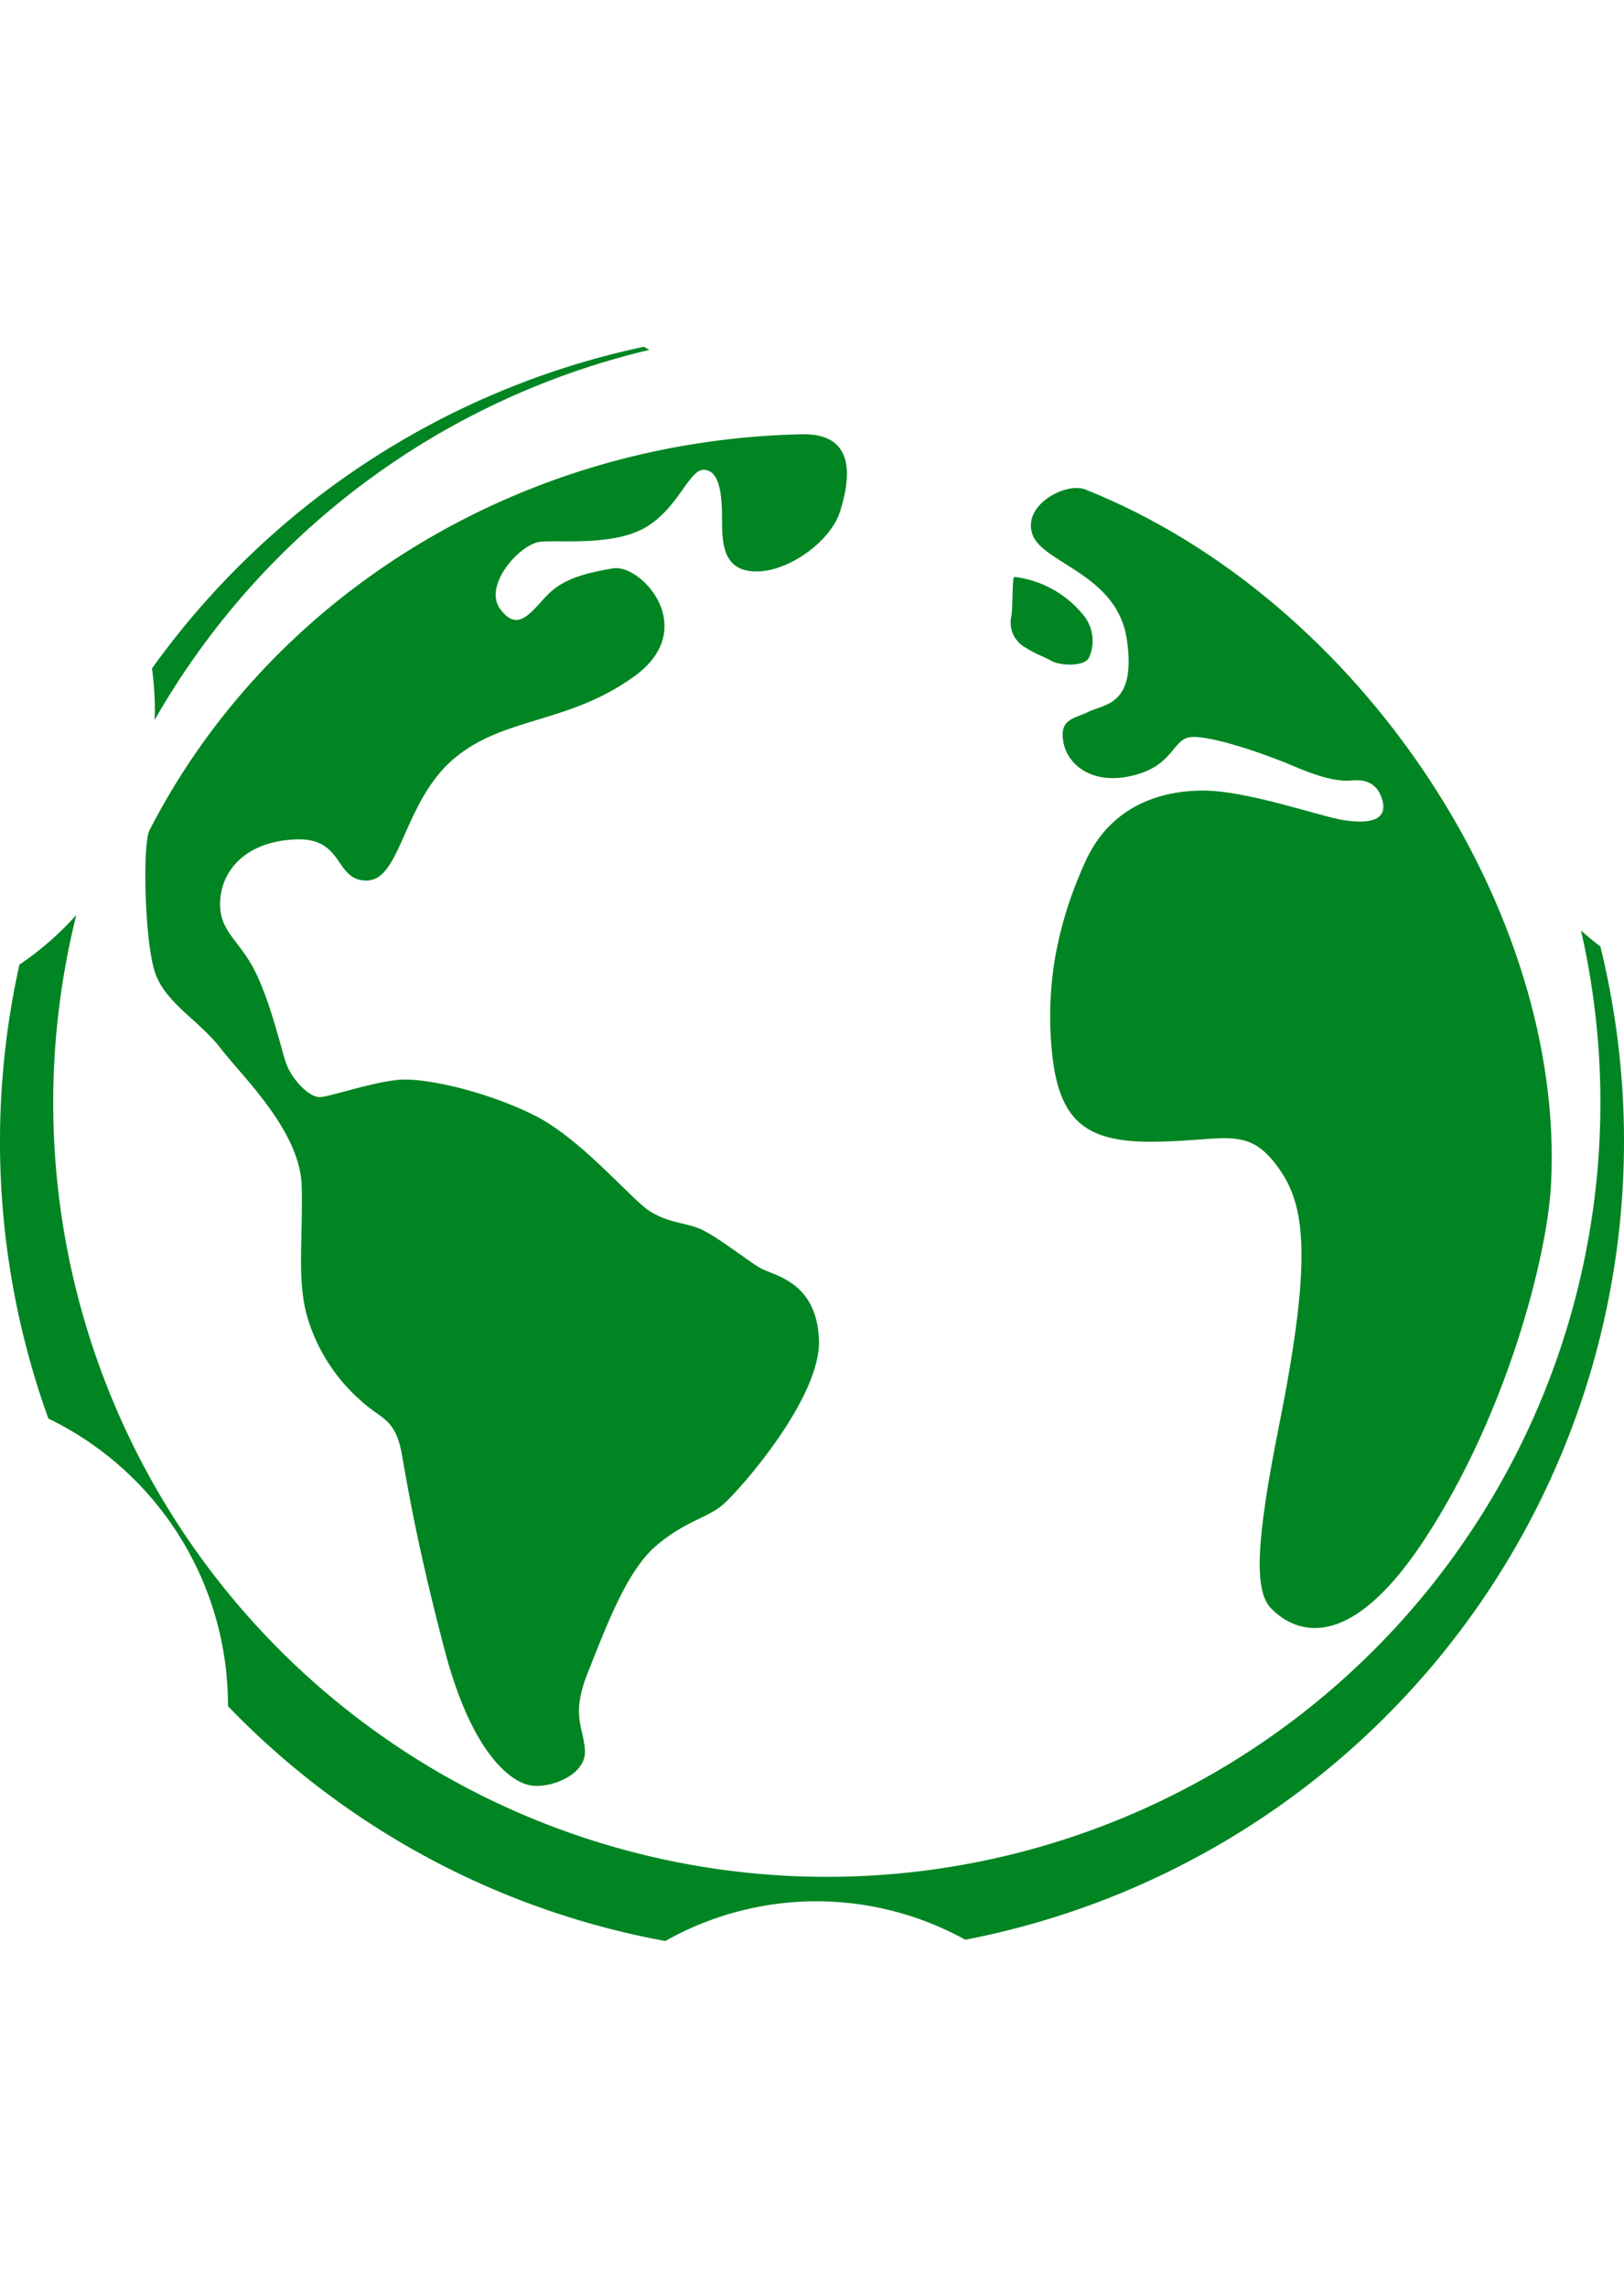
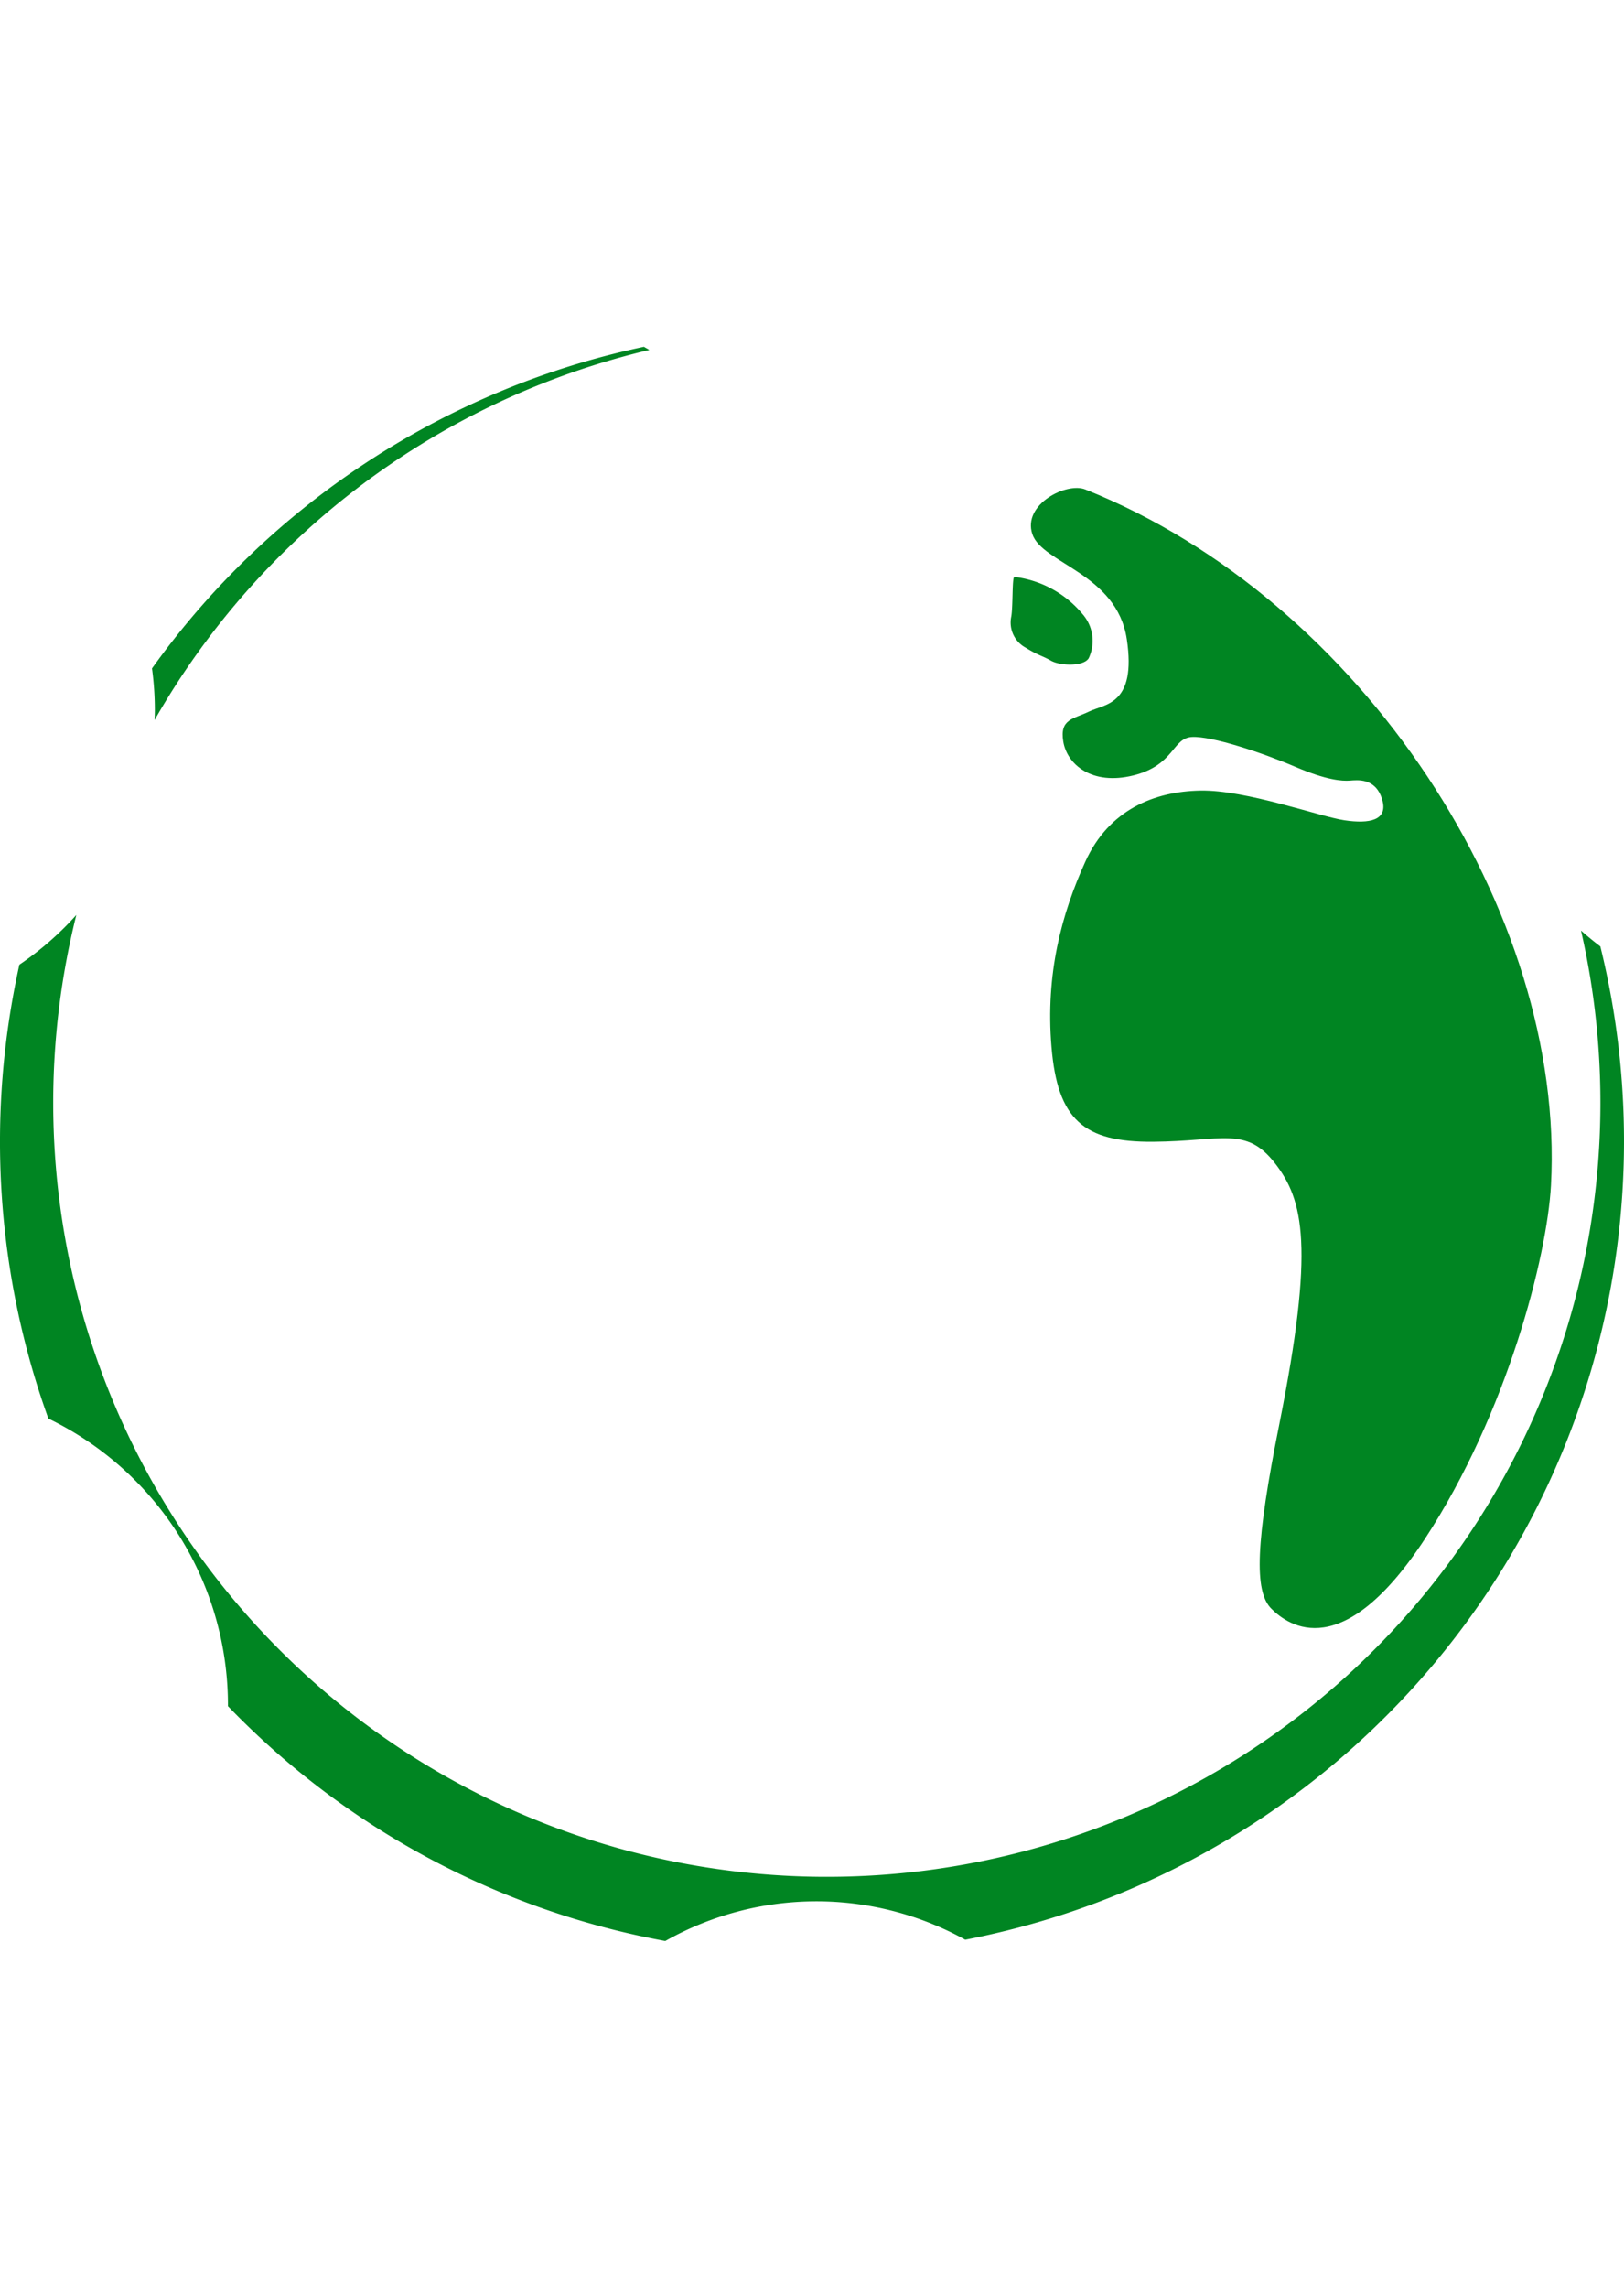
<svg xmlns="http://www.w3.org/2000/svg" width="225.278" height="317.163" viewBox="0 0 323.278 317.163">
  <g id="Group_17179" data-name="Group 17179" transform="translate(-548.466 -837.144)">
    <path id="Path_28867" data-name="Path 28867" d="M633.813,454.184c2.952-54.3-37.658-116.509-92.715-138.459-3.725-1.483-12.47,2.947-10.539,8.853s16.848,7.838,18.817,20.94-4.392,12.872-7.495,14.387-5.907,1.44-5.15,5.982,5.68,8.783,13.934,6.739,7.725-7.419,11.662-7.649,14.123,3.163,20.483,5.888,9.429,2.9,10.963,2.785,5.11-.57,6.417,3.692-2.555,4.94-7.5,4.2-19.595-6.077-28.68-5.907-18.174,3.749-22.89,14.142-7.951,22.3-6.739,36.84S540.82,445.6,554.6,445.5s18.477-3.13,24.232,4.216,7.951,16.737.91,51.948c-4.7,23.478-5.075,33.245-1.591,36.729s14.236,11.054,30.593-13.934S633.043,468.323,633.813,454.184Z" transform="translate(223.393 549.801)" fill="#008522" />
-     <path id="Path_28868" data-name="Path 28868" d="M595.684,311.485c-56.234,1.232-105.878,32.116-129.84,78.776-1.437,2.8-.983,22.717,1.213,28.624s8.783,9.315,13.023,14.844,15.751,16.356,16.057,27.26S495,480.45,497.574,488.1a35.5,35.5,0,0,0,10.3,15.6c3.938,3.711,6.892,3.409,8.181,10.6s3.065,18.174,8.518,38.962,13.291,26.466,17.267,27.035,11.017-2.158,10.677-7.044-2.839-6.928.681-15.676,7.611-19.992,13.518-24.988,10.109-5.453,13.291-8.181,19.689-21.315,19.1-32.977-9.221-12.573-11.835-14.161-8.859-6.477-11.867-7.725-6.08-1.137-9.826-3.408-13.782-14.614-23.4-19.311-20.826-7.117-25.9-6.965-14.39,3.406-16.51,3.484-5.755-3.56-6.89-7.195-3.257-12.645-6.36-18.476-7.044-7.573-6.59-13.631,5.3-11.587,15.071-11.965,7.573,8.405,14.236,8.178,7.195-15.676,17.115-24.156,22.717-6.893,35.97-16.435,1.364-22.49-4.24-21.507-9.92,2.047-13.177,5.453-5.755,7.346-9.239,2.652,3.938-13.026,8.03-13.4,14.841.907,21.2-3.03,8.4-11.433,11.36-11.281,3.56,4.543,3.56,9.691.227,10.377,6.663,10.528,14.919-5.907,16.813-11.889S606.915,311.239,595.684,311.485Z" transform="translate(112.382 543.07)" fill="#008522" />
    <path id="Path_28869" data-name="Path 28869" d="M529.553,321.986c-.508-.057-.257,6.047-.654,8.008a5.674,5.674,0,0,0,2.839,6.047c2.614,1.62,3.238,1.564,5.083,2.614s6.56,1.191,7.527-.513a8.078,8.078,0,0,0-1.251-8.772A20.892,20.892,0,0,0,529.553,321.986Z" transform="translate(220.85 560.939)" fill="#008522" />
    <path id="Path_28870" data-name="Path 28870" d="M563.429,305.035a161.718,161.718,0,0,0-97.922,63.991,61.671,61.671,0,0,1,.567,8.227c0,.686-.03,1.364-.054,2.045a154.25,154.25,0,0,1,98.492-73.639C564.153,305.451,563.786,305.248,563.429,305.035Z" transform="translate(113.216 532.109)" fill="#008522" />
    <path id="Path_28871" data-name="Path 28871" d="M772.874,353.145c-1.326-1-2.6-2.055-3.846-3.152A153.994,153.994,0,1,1,469.5,346.887a61.484,61.484,0,0,1-11.335,9.89,162.4,162.4,0,0,0,5.769,90.3,63.326,63.326,0,0,1,35.748,57.02c0,.062-.005.127-.005.189a161.33,161.33,0,0,0,87.062,46.727,61.221,61.221,0,0,1,59.708-.254A161.8,161.8,0,0,0,772.874,353.145Z" transform="translate(94.162 603.293)" fill="#008522" />
  </g>
</svg>